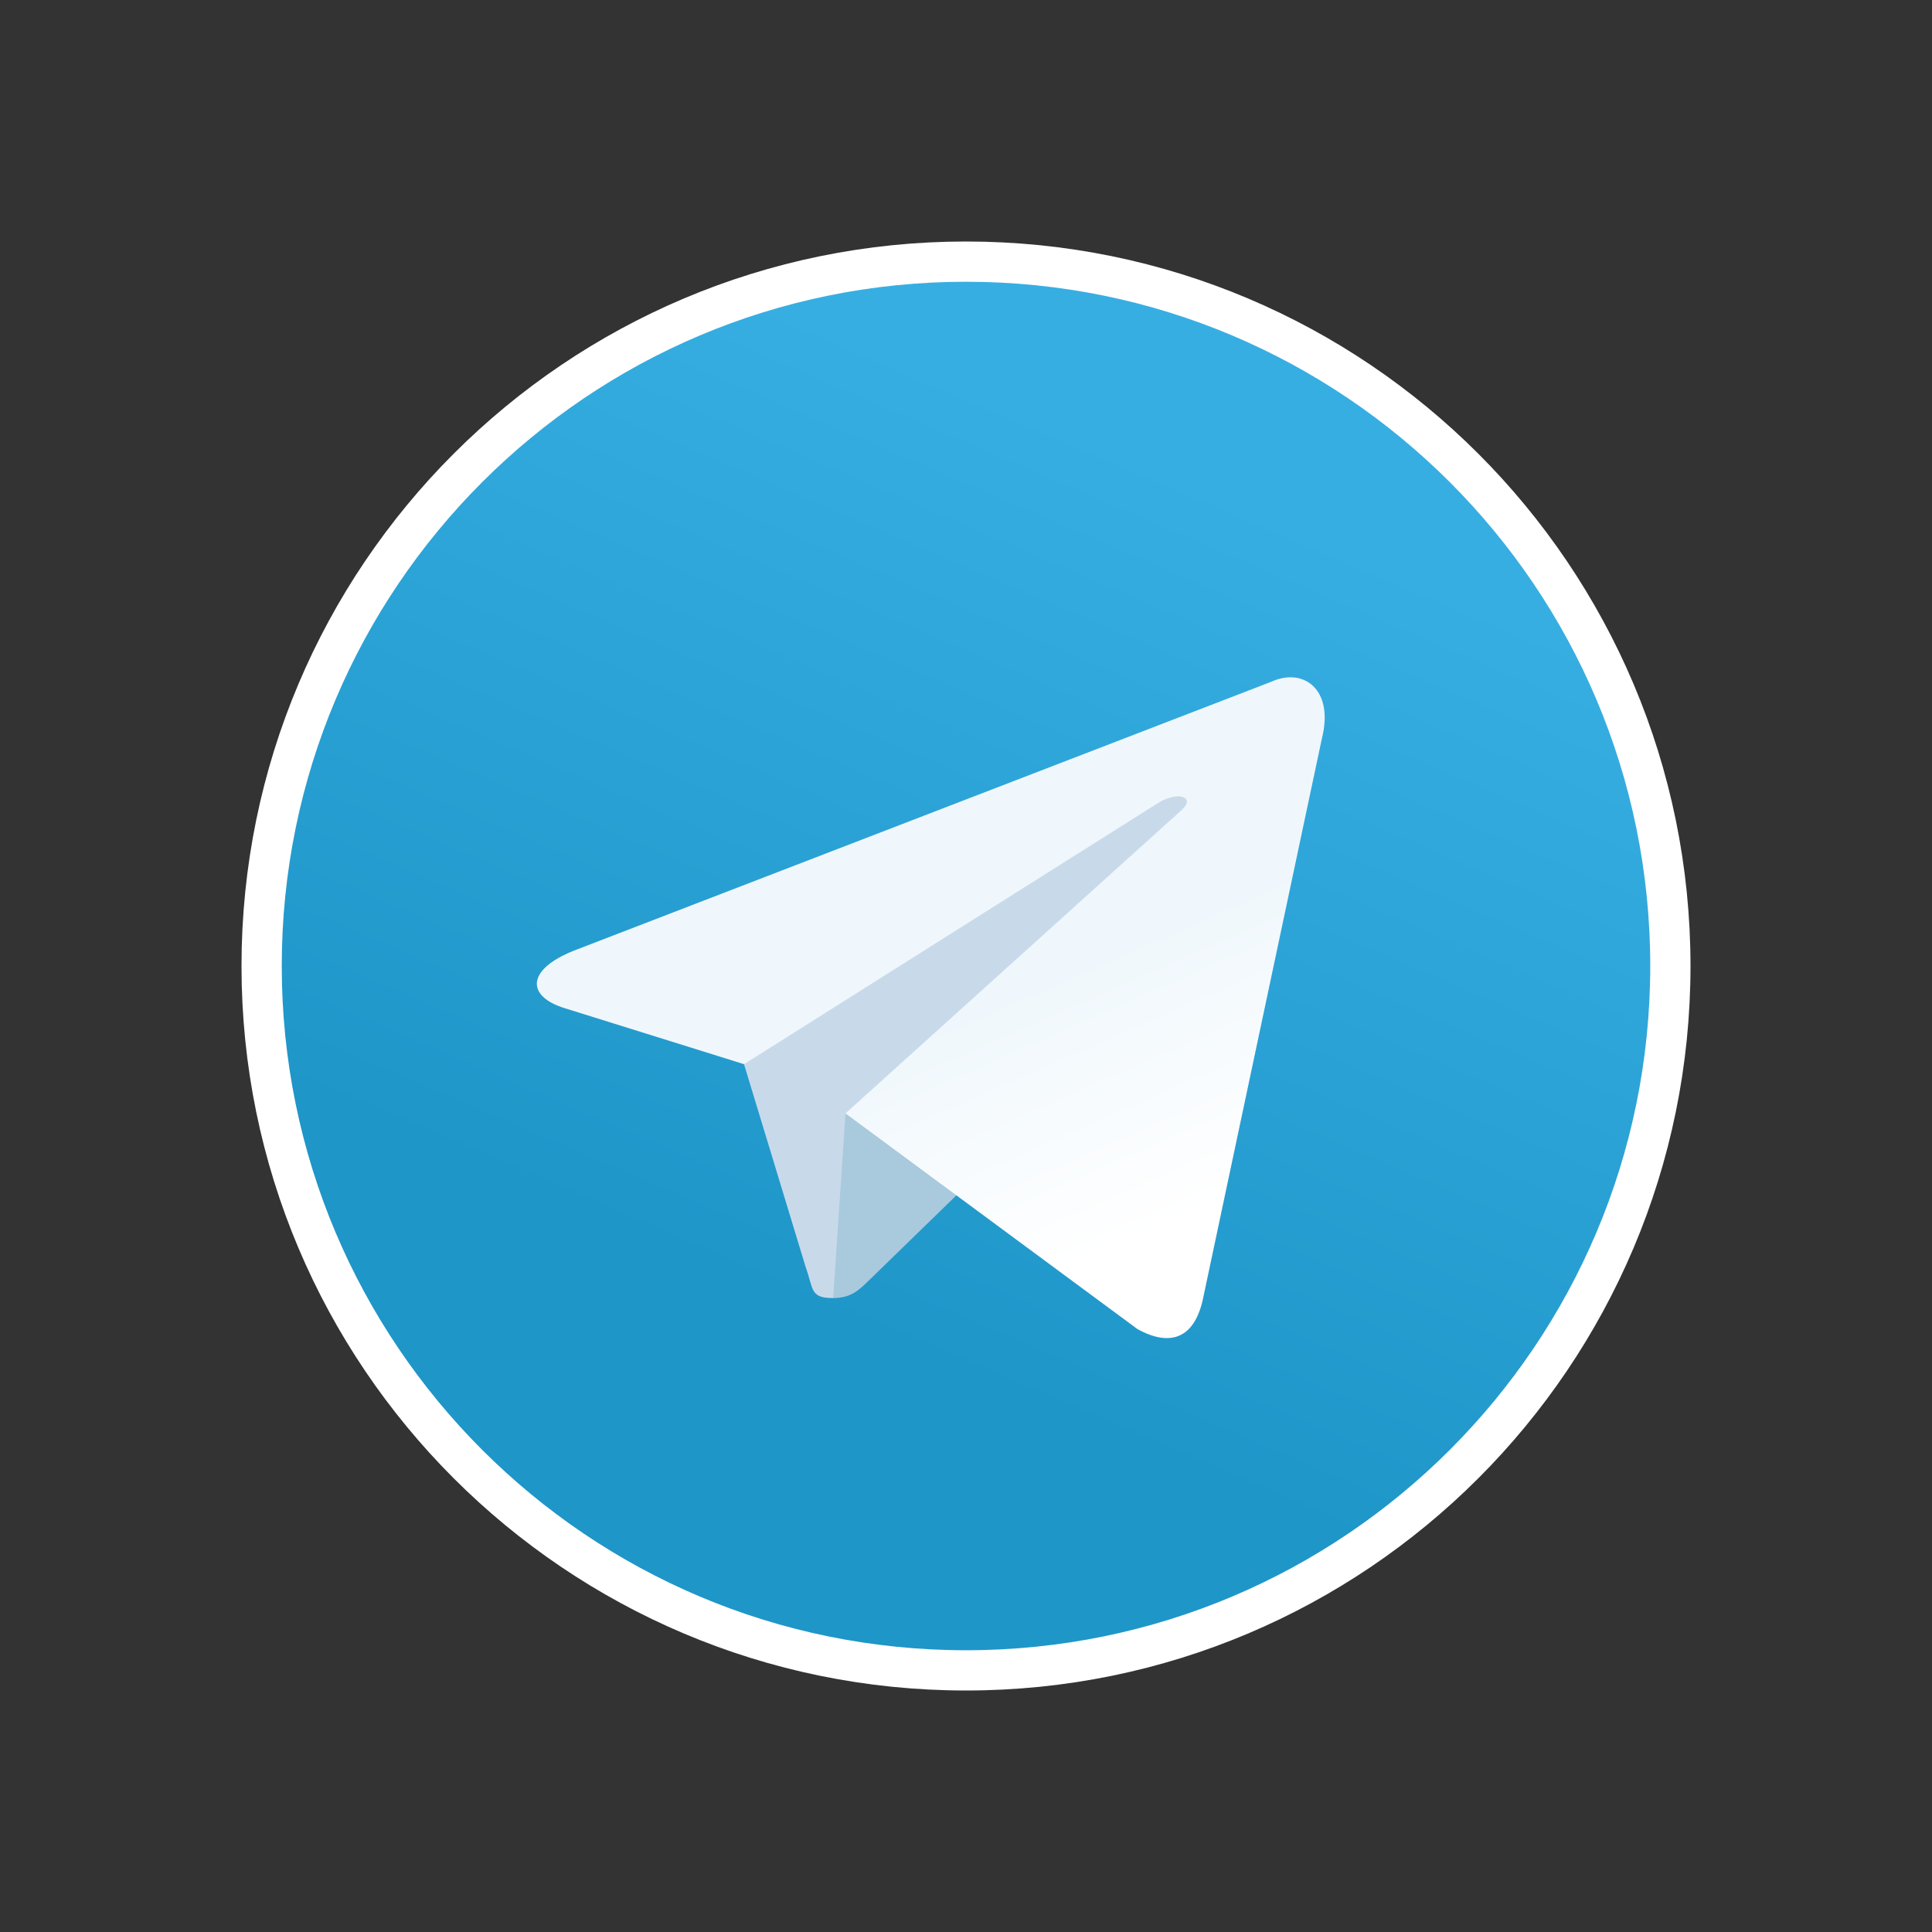
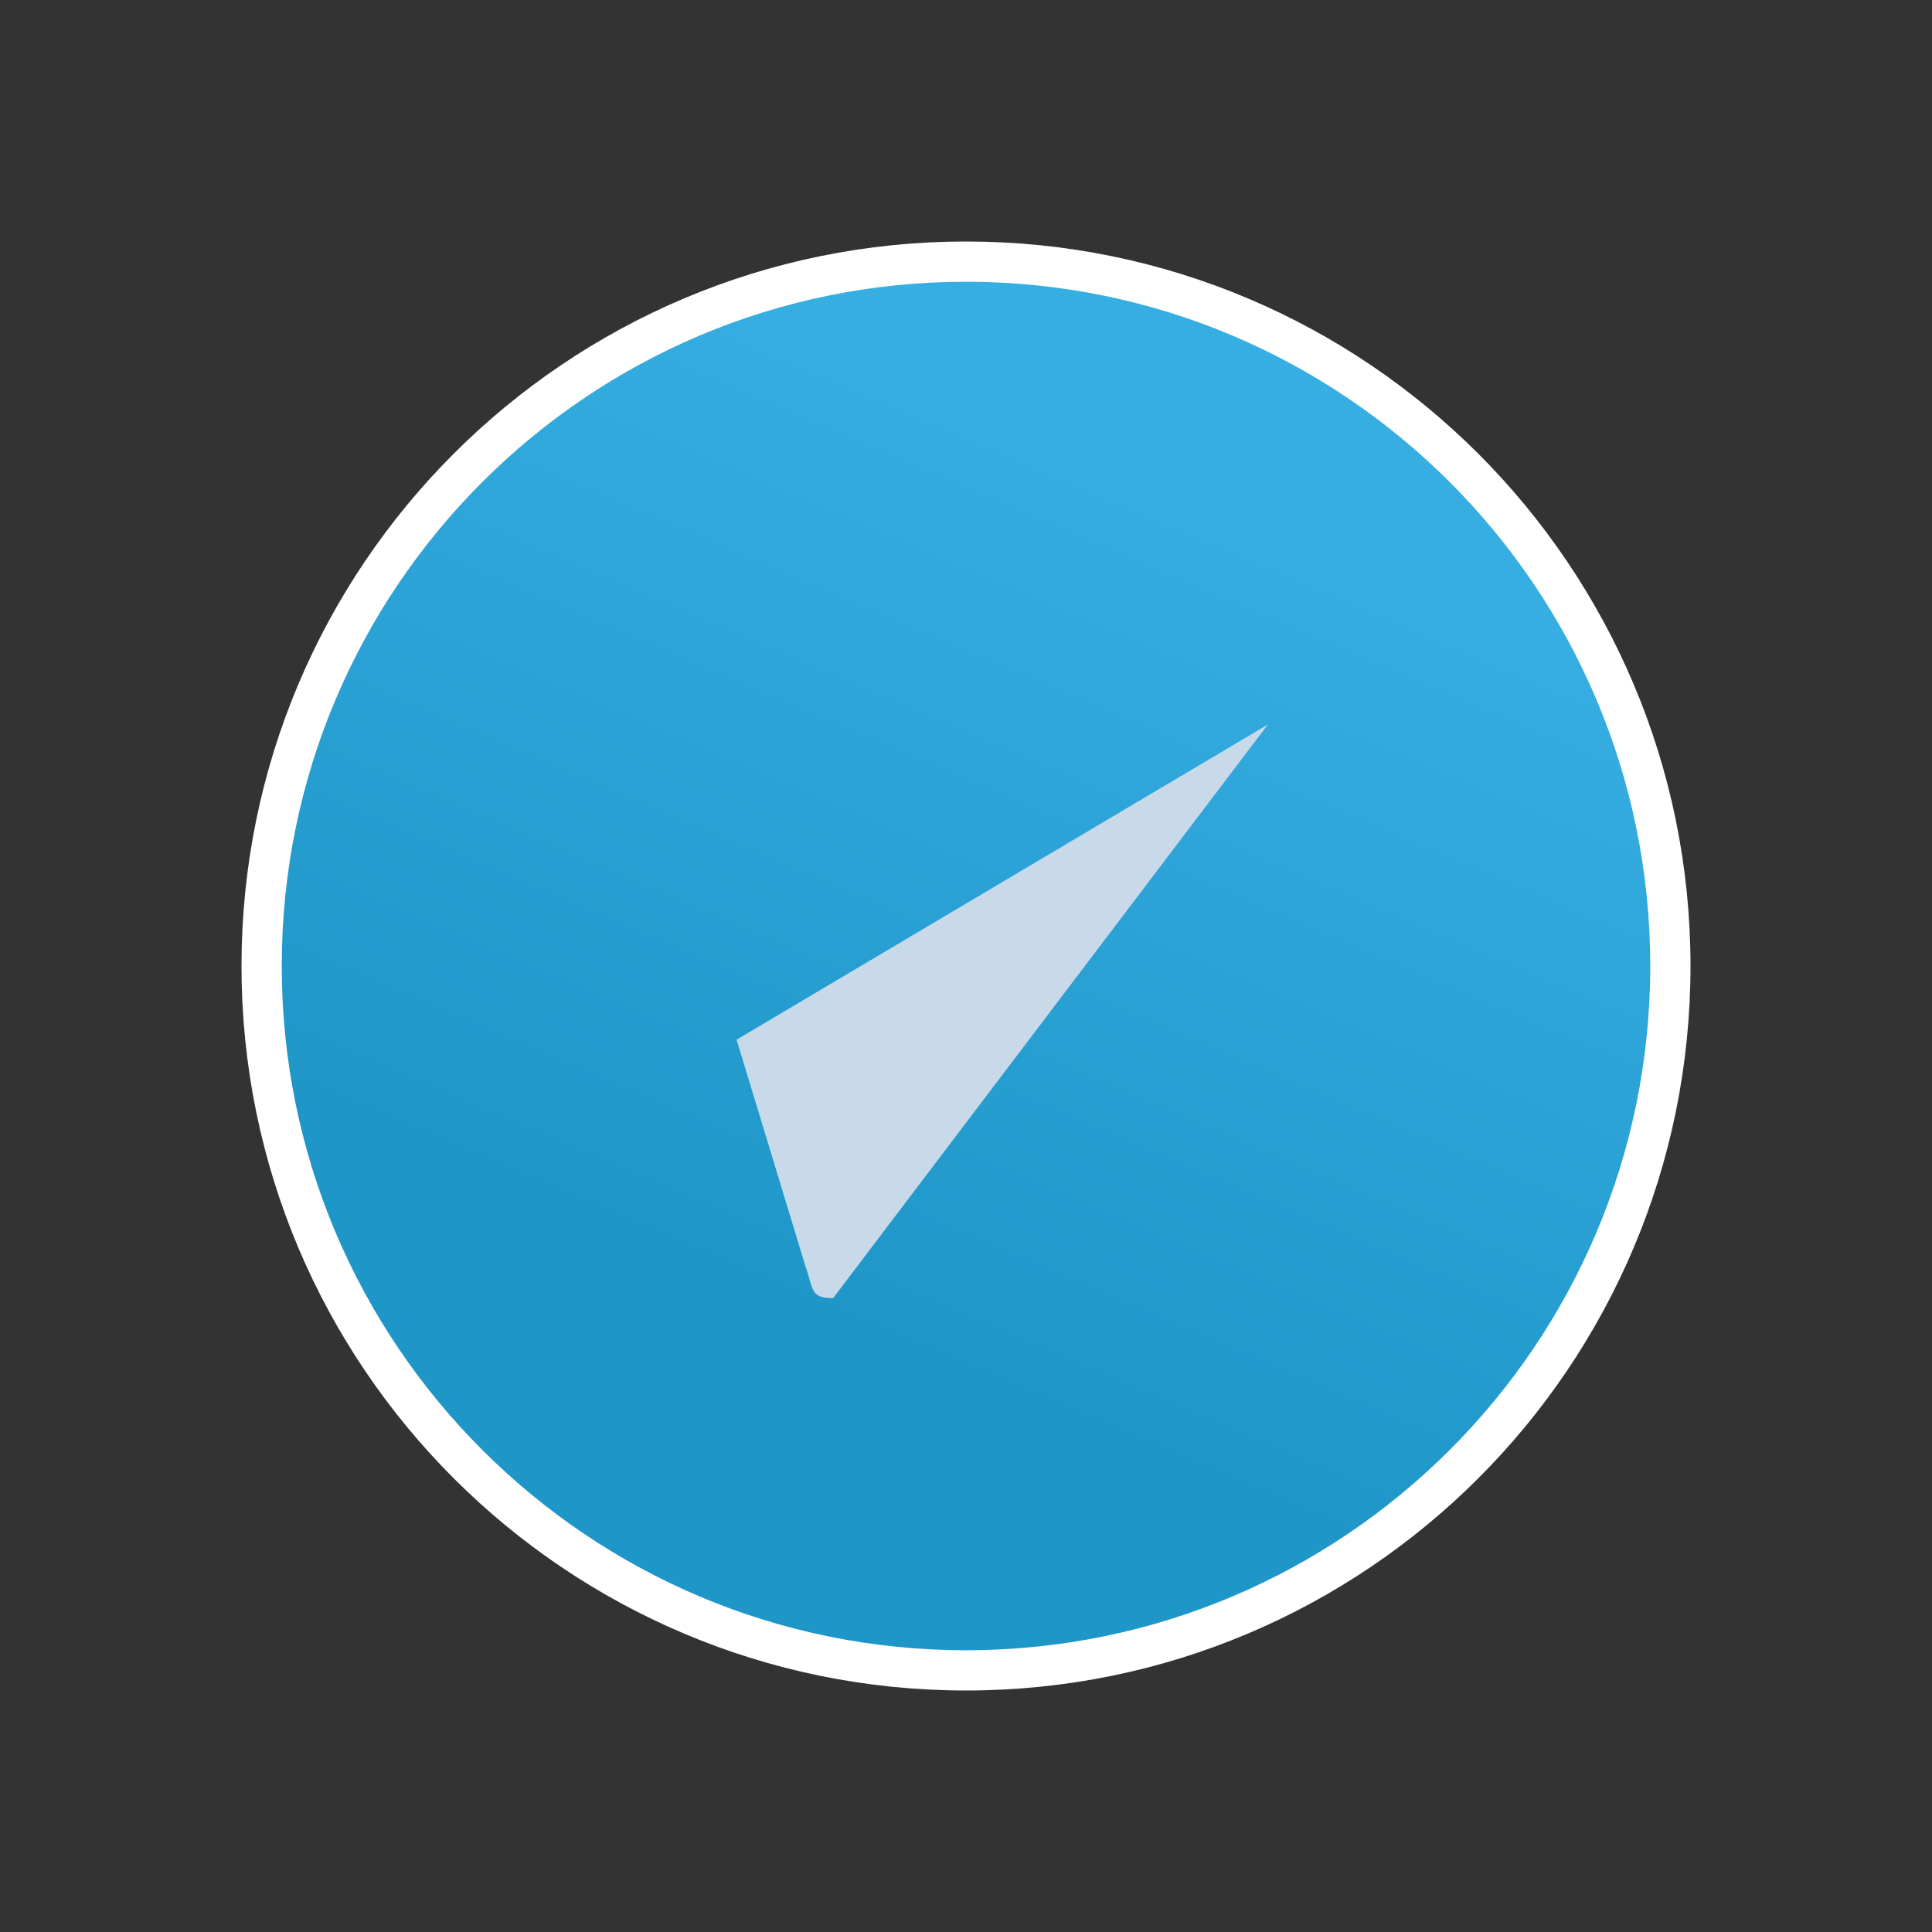
<svg xmlns="http://www.w3.org/2000/svg" width="48" height="48" viewBox="0 0 48 48" fill="none">
  <rect x="0" y="0" width="48" height="48" fill="#333333" stroke="none" />
  <path d="M24 6.5C33.665 6.5 41.5 14.335 41.5 24C41.5 33.665 33.665 41.5 24 41.5C14.335 41.5 6.5 33.665 6.5 24C6.5 14.335 14.335 6.5 24 6.5Z" fill="url(#paint0_linear_240_86)" stroke="white" />
  <path d="M20.7 32.25C20.117 32.25 20.216 32.03 20.015 31.475L18.3 25.831L31.5 18" fill="#C8DAEA" />
-   <path d="M20.7 32.25C21.15 32.25 21.349 32.044 21.6 31.8L24 29.466L21.006 27.661" fill="#A9C9DD" />
-   <path d="M21.006 27.662L28.26 33.021C29.088 33.478 29.685 33.241 29.891 32.252L32.844 18.338C33.147 17.126 32.382 16.576 31.59 16.936L14.252 23.621C13.068 24.096 13.075 24.756 14.036 25.05L18.485 26.439L28.786 19.941C29.273 19.646 29.719 19.804 29.353 20.129" fill="url(#paint1_linear_240_86)" />
  <defs>
    <linearGradient id="paint0_linear_240_86" x1="30.001" y1="12.001" x2="21.001" y2="33" gradientUnits="userSpaceOnUse">
      <stop stop-color="#37AEE2" />
      <stop offset="1" stop-color="#1E96C8" />
    </linearGradient>
    <linearGradient id="paint1_linear_240_86" x1="26.251" y1="24" x2="29.068" y2="30.41" gradientUnits="userSpaceOnUse">
      <stop stop-color="#EFF7FC" />
      <stop offset="1" stop-color="white" />
    </linearGradient>
  </defs>
</svg>